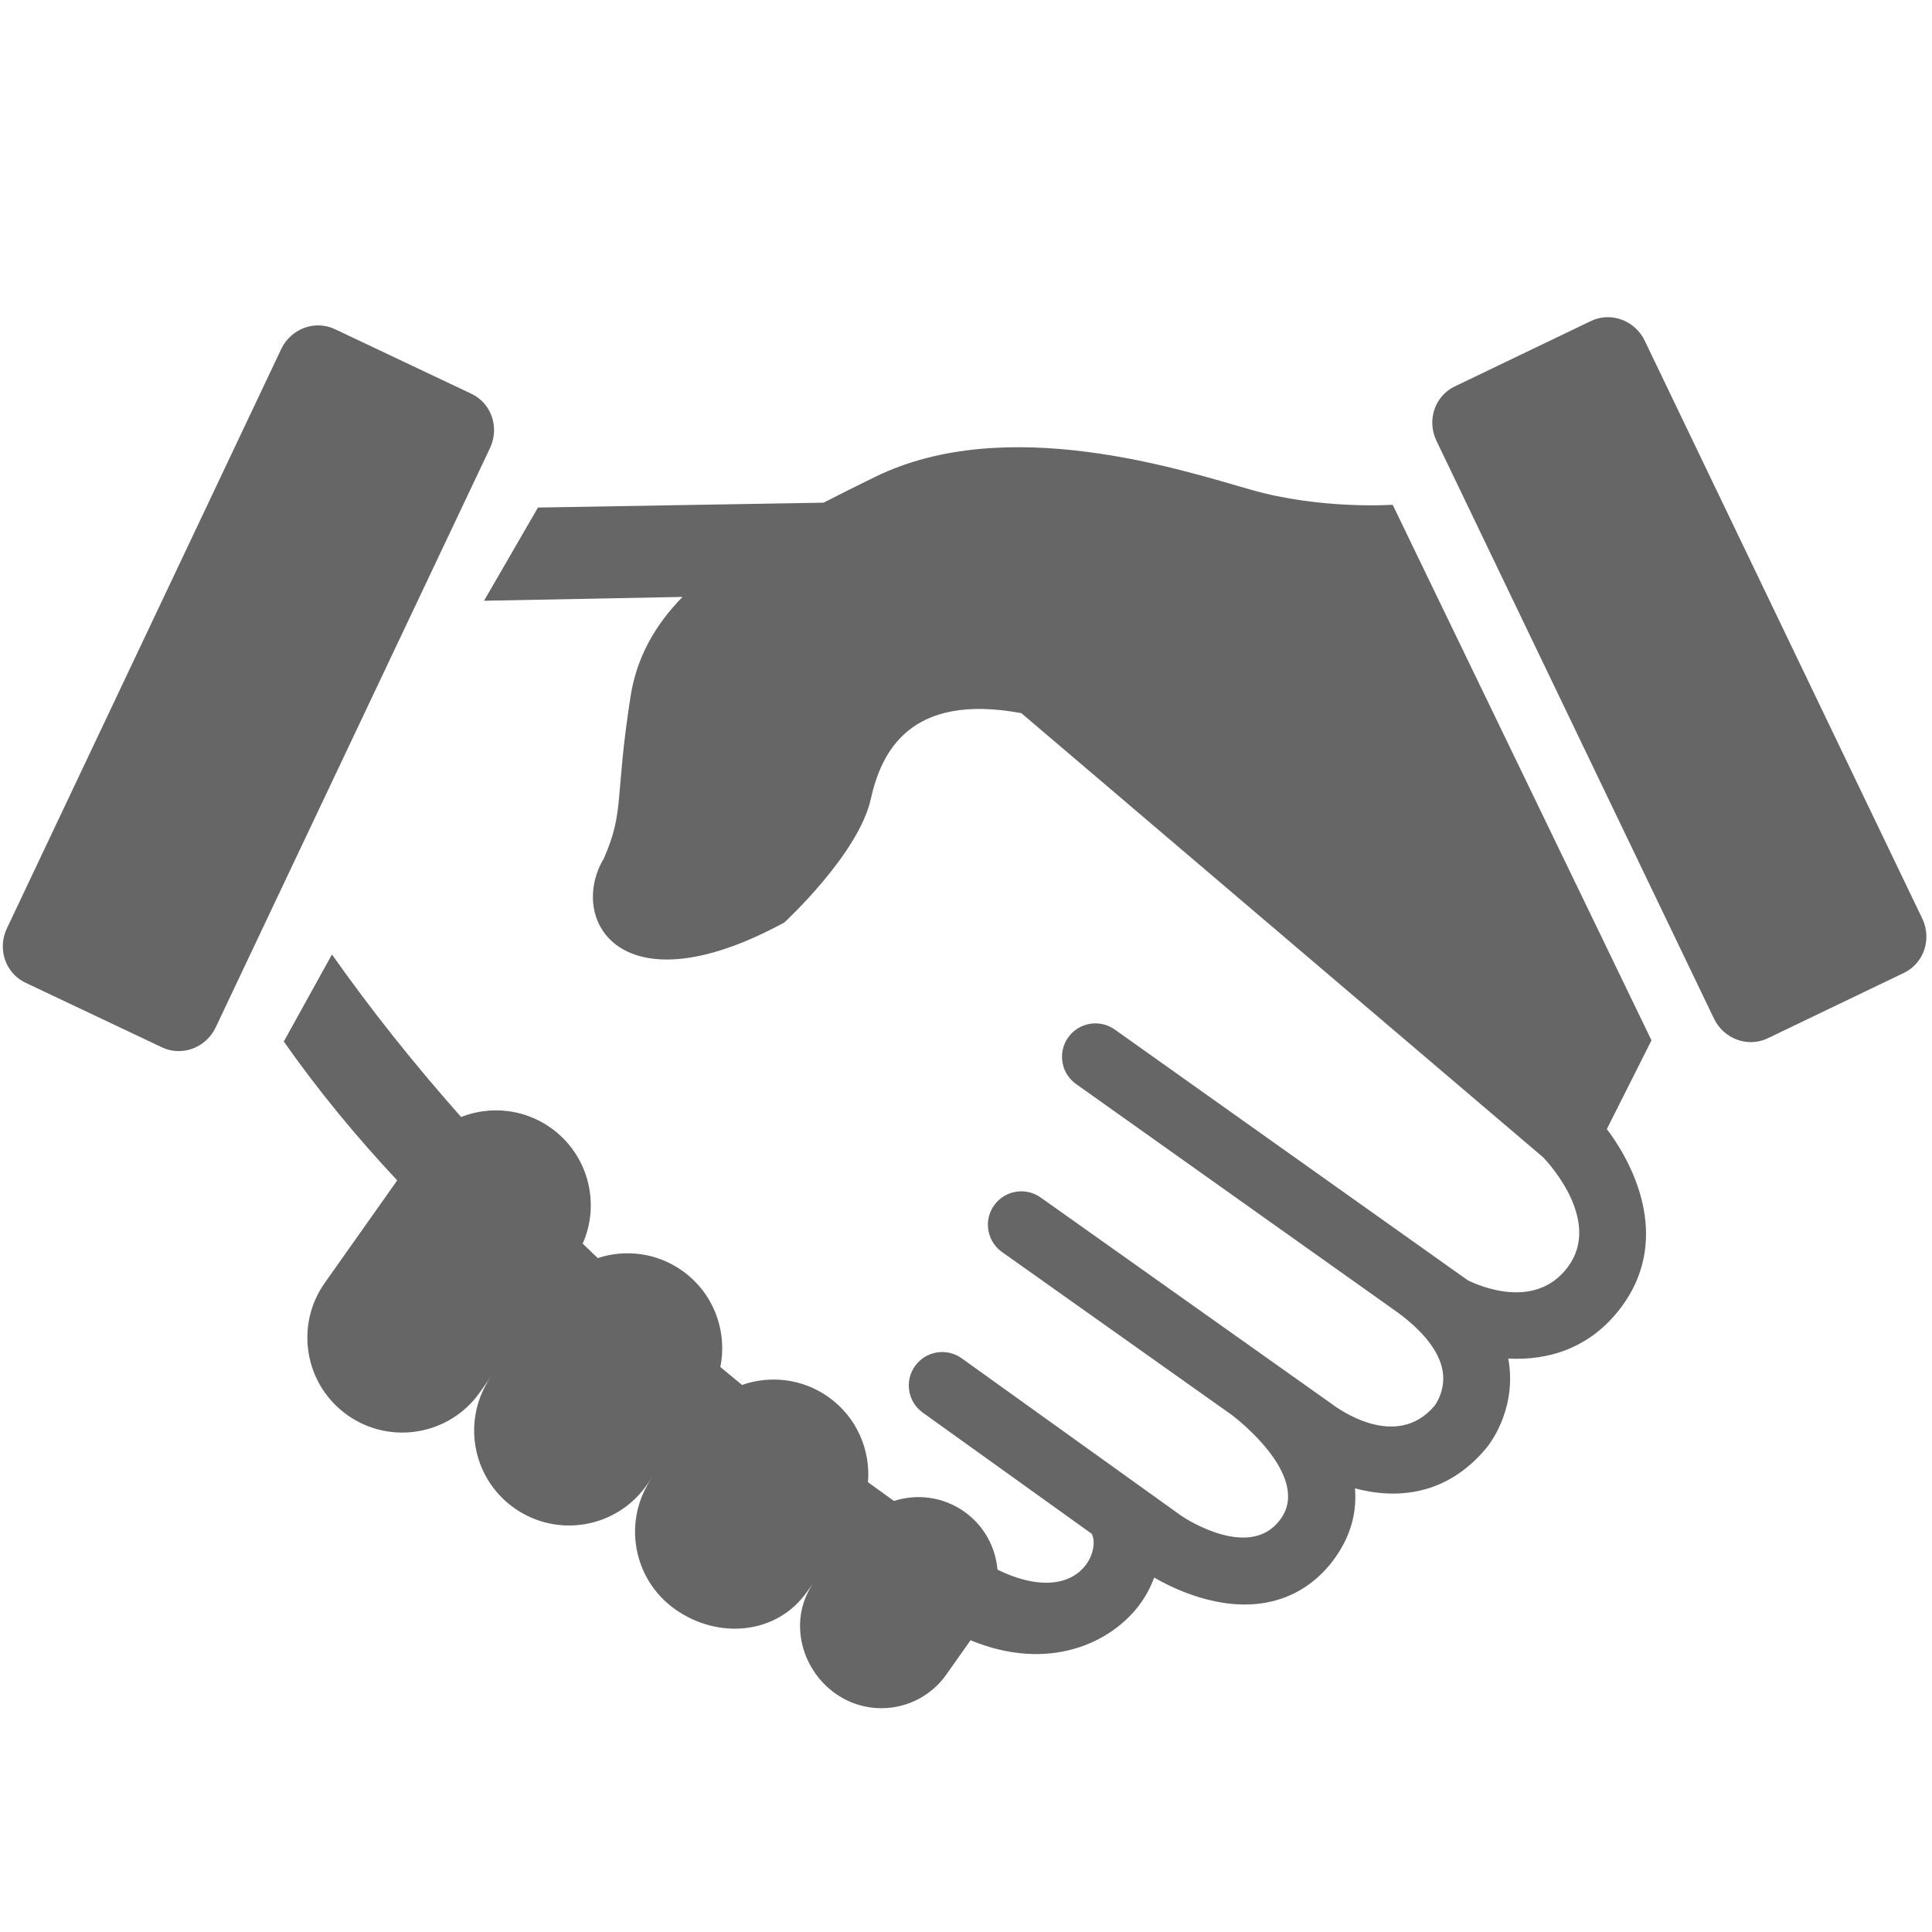
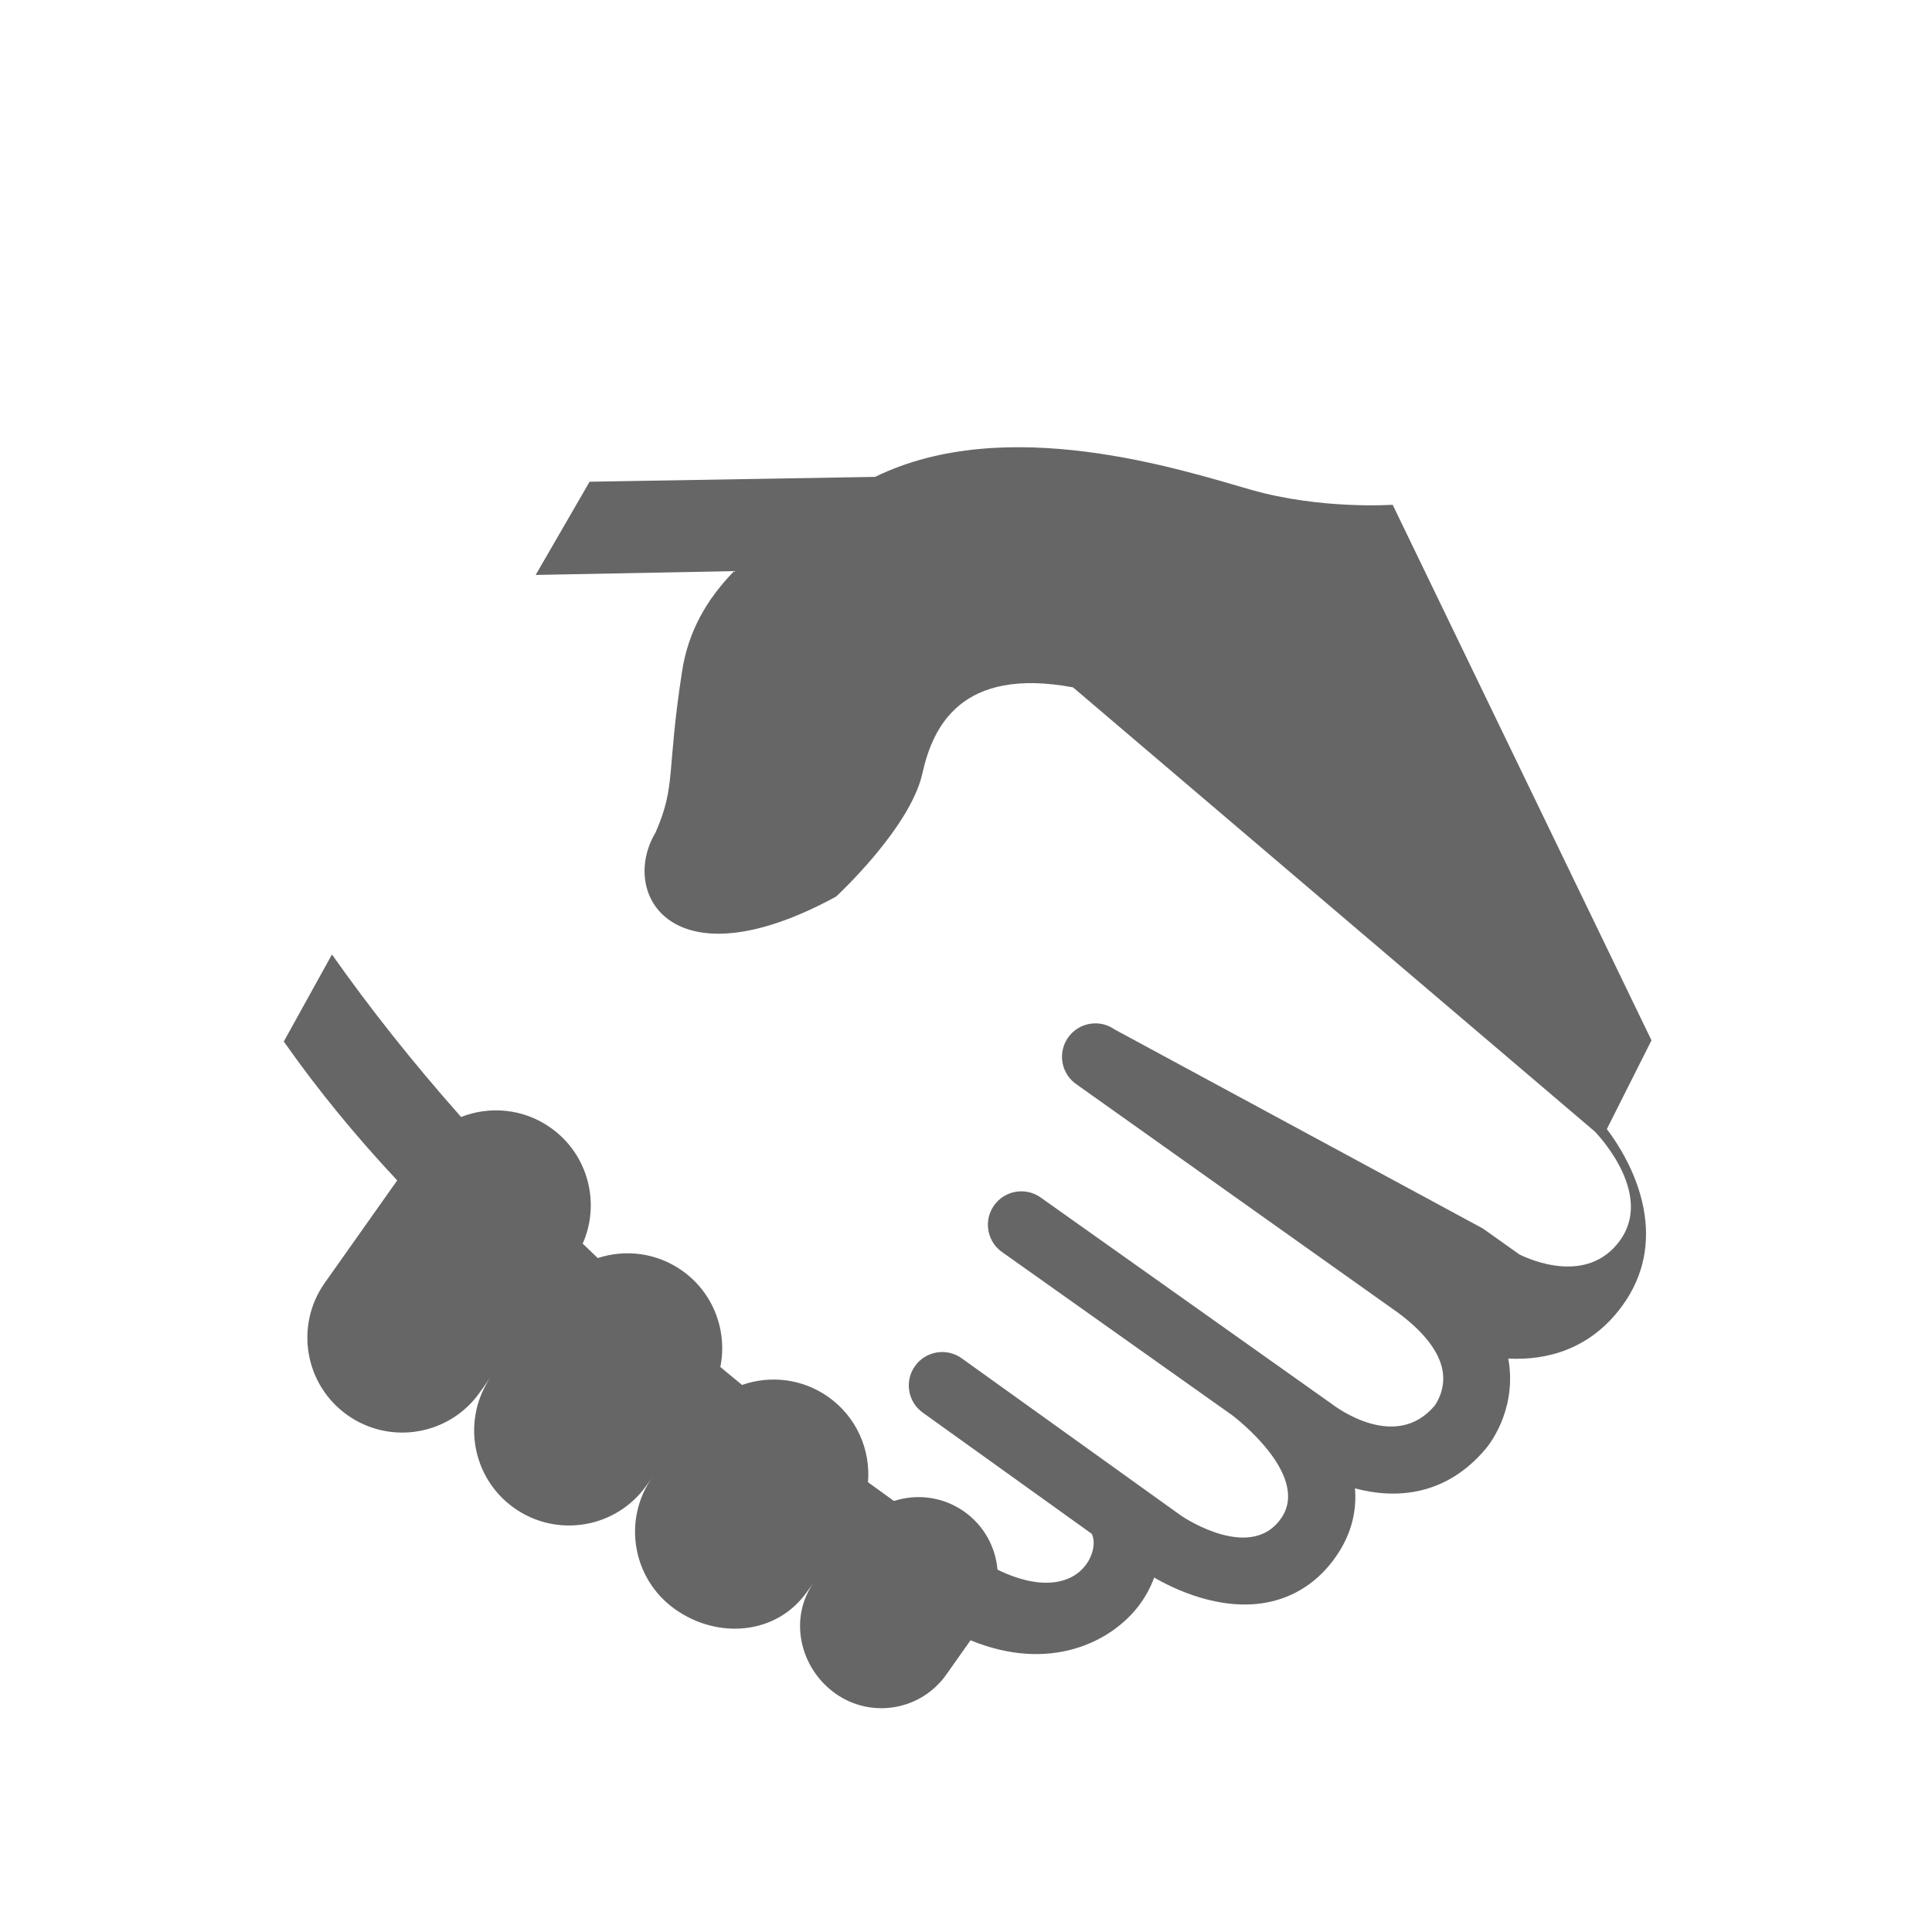
<svg xmlns="http://www.w3.org/2000/svg" version="1.0" id="Layer_1" x="0px" y="0px" width="1024px" height="1024px" viewBox="0 0 1024 1024" enable-background="new 0 0 1024 1024" xml:space="preserve">
  <g>
-     <path fill="#666" d="M738.142,267.534c0,0-38.065,2.664-75.218-7.984c-37.156-10.647-129.653-40.785-199.079-6.799   c-9.479,4.642-18.616,9.173-27.374,13.681l-151.34,2.573l-28.59,49.407l105.193-2.031c-14.632,15.005-24.326,32.053-27.573,52.979   c-8.432,54.368-3.045,60.158-14.04,85.505c-19.428,32.358,8.583,81.42,95.626,34.038c0,0,39.286-36.197,45.771-65.324   c5.528-24.843,20.618-56.571,79.831-45.588l276.673,235.515c3.769,3.98,30.727,33.916,13.072,57.881   c-17.115,23.231-46.949,10.235-53.146,7.181l-16.104-11.441c-1.067-0.783-2.18-1.559-3.286-2.332L590.854,545.68   c-7.977-5.666-19.032-3.794-24.699,4.181c-5.384,7.582-3.959,17.952,3.052,23.824c0.362,0.305,0.742,0.596,1.133,0.875   l170.409,121.039c14.071,10.349,22.324,21.113,23.911,31.302c1.571,10.066-3.718,17.399-4.311,18.185   c-20.377,24.101-51.346,1.458-54.75-1.157l-31.243-22.158c-0.076-0.057-0.152-0.115-0.227-0.173   c-0.136-0.101-0.279-0.186-0.418-0.284l-122.146-86.628c-7.982-5.659-19.038-3.775-24.697,4.206   c-5.374,7.581-3.943,17.942,3.061,23.81c0.368,0.309,0.748,0.603,1.146,0.882l121.968,86.482   c1.559,1.177,41.697,31.773,26.06,54.575c-15.78,23.013-50.371,0.511-52.853-1.145l-116.533-83.574   c-7.949-5.7-19.016-3.876-24.716,4.07c-5.437,7.582-4.033,17.995,3.004,23.891c0.34,0.288,0.699,0.563,1.068,0.826l89.539,64.214   c1.978,3.754,1.272,10.695-3.155,16.593c-7.134,9.498-22.803,14.097-46.771,2.431c-1.036-11.915-7.093-23.317-17.624-30.764   c-11.257-7.956-25.061-9.563-37.245-5.634c-4.625-3.302-9.214-6.61-13.758-9.935c1.401-17.146-5.981-34.573-21.049-45.223h-0.001   c-13.821-9.771-30.862-11.547-45.706-6.344c-3.871-3.166-7.711-6.339-11.516-9.512c3.827-18.934-3.46-39.202-20.246-51.068   c-13.52-9.559-30.113-11.452-44.723-6.667c-2.688-2.548-5.336-5.101-7.98-7.65c9.514-21.46,2.933-47.35-16.972-61.423   c-14.376-10.158-32.236-11.693-47.479-5.701c-25.566-28.862-48.401-57.664-68.437-86.139l-25.534,46.139   c18.571,26.389,38.342,50.347,60.116,73.609l-38.395,54.314c-16.037,22.687-10.644,54.075,12.043,70.115   c22.687,16.035,54.078,10.646,70.115-12.042l6.242-8.827c-16.037,22.686-10.645,54.078,12.046,70.116   c22.686,16.038,54.078,10.646,70.113-12.039l3.121-4.417c-16.035,22.688-10.646,54.082,12.044,70.119   c22.688,16.038,53.77,13.502,69.807-9.187l3.617-4.972c-13.419,18.988-7.403,45.424,11.58,58.844   c18.982,13.421,45.254,8.908,58.672-10.075l12.869-18.207c41.867,17.269,74.608,1.078,89.377-18.593   c3.467-4.613,6.079-9.568,7.946-14.645c10.849,6.272,34.986,17.803,59.537,13.241c15.076-2.8,27.89-11.343,37.053-24.707   c8.191-11.944,10.826-24.107,9.843-35.816c22.121,5.921,48.488,3.865,69.413-21.108c1.621-1.922,15.752-19.524,12.253-45.167   c-0.114-0.843-0.276-1.676-0.425-2.514c20.592,1.098,43.496-4.981,60.211-27.673c24.82-33.689,8.829-71.765-7.962-93.959   l23.674-47.039L738.142,267.534z" />
-     <path fill="#666" d="M249.876,208.722l-72.371-34.267c-10.585-5.013-23.336-0.264-28.483,10.606L3.636,492.098   c-5.147,10.871-0.738,23.742,9.844,28.752l72.372,34.271c10.584,5.01,23.335,0.265,28.481-10.606l145.388-307.039   C264.865,226.607,260.46,213.734,249.876,208.722z" />
-     <path fill="#666" d="M1018.831,486.832L871.749,180.6c-5.207-10.837-17.984-15.518-28.539-10.449l-72.18,34.671   c-10.562,5.067-14.894,17.967-9.687,28.805l147.082,306.231c5.203,10.844,17.979,15.519,28.536,10.447l72.182-34.665   C1019.701,510.569,1024.035,497.675,1018.831,486.832z" />
+     <path fill="#666" d="M738.142,267.534c0,0-38.065,2.664-75.218-7.984c-37.156-10.647-129.653-40.785-199.079-6.799   l-151.34,2.573l-28.59,49.407l105.193-2.031c-14.632,15.005-24.326,32.053-27.573,52.979   c-8.432,54.368-3.045,60.158-14.04,85.505c-19.428,32.358,8.583,81.42,95.626,34.038c0,0,39.286-36.197,45.771-65.324   c5.528-24.843,20.618-56.571,79.831-45.588l276.673,235.515c3.769,3.98,30.727,33.916,13.072,57.881   c-17.115,23.231-46.949,10.235-53.146,7.181l-16.104-11.441c-1.067-0.783-2.18-1.559-3.286-2.332L590.854,545.68   c-7.977-5.666-19.032-3.794-24.699,4.181c-5.384,7.582-3.959,17.952,3.052,23.824c0.362,0.305,0.742,0.596,1.133,0.875   l170.409,121.039c14.071,10.349,22.324,21.113,23.911,31.302c1.571,10.066-3.718,17.399-4.311,18.185   c-20.377,24.101-51.346,1.458-54.75-1.157l-31.243-22.158c-0.076-0.057-0.152-0.115-0.227-0.173   c-0.136-0.101-0.279-0.186-0.418-0.284l-122.146-86.628c-7.982-5.659-19.038-3.775-24.697,4.206   c-5.374,7.581-3.943,17.942,3.061,23.81c0.368,0.309,0.748,0.603,1.146,0.882l121.968,86.482   c1.559,1.177,41.697,31.773,26.06,54.575c-15.78,23.013-50.371,0.511-52.853-1.145l-116.533-83.574   c-7.949-5.7-19.016-3.876-24.716,4.07c-5.437,7.582-4.033,17.995,3.004,23.891c0.34,0.288,0.699,0.563,1.068,0.826l89.539,64.214   c1.978,3.754,1.272,10.695-3.155,16.593c-7.134,9.498-22.803,14.097-46.771,2.431c-1.036-11.915-7.093-23.317-17.624-30.764   c-11.257-7.956-25.061-9.563-37.245-5.634c-4.625-3.302-9.214-6.61-13.758-9.935c1.401-17.146-5.981-34.573-21.049-45.223h-0.001   c-13.821-9.771-30.862-11.547-45.706-6.344c-3.871-3.166-7.711-6.339-11.516-9.512c3.827-18.934-3.46-39.202-20.246-51.068   c-13.52-9.559-30.113-11.452-44.723-6.667c-2.688-2.548-5.336-5.101-7.98-7.65c9.514-21.46,2.933-47.35-16.972-61.423   c-14.376-10.158-32.236-11.693-47.479-5.701c-25.566-28.862-48.401-57.664-68.437-86.139l-25.534,46.139   c18.571,26.389,38.342,50.347,60.116,73.609l-38.395,54.314c-16.037,22.687-10.644,54.075,12.043,70.115   c22.687,16.035,54.078,10.646,70.115-12.042l6.242-8.827c-16.037,22.686-10.645,54.078,12.046,70.116   c22.686,16.038,54.078,10.646,70.113-12.039l3.121-4.417c-16.035,22.688-10.646,54.082,12.044,70.119   c22.688,16.038,53.77,13.502,69.807-9.187l3.617-4.972c-13.419,18.988-7.403,45.424,11.58,58.844   c18.982,13.421,45.254,8.908,58.672-10.075l12.869-18.207c41.867,17.269,74.608,1.078,89.377-18.593   c3.467-4.613,6.079-9.568,7.946-14.645c10.849,6.272,34.986,17.803,59.537,13.241c15.076-2.8,27.89-11.343,37.053-24.707   c8.191-11.944,10.826-24.107,9.843-35.816c22.121,5.921,48.488,3.865,69.413-21.108c1.621-1.922,15.752-19.524,12.253-45.167   c-0.114-0.843-0.276-1.676-0.425-2.514c20.592,1.098,43.496-4.981,60.211-27.673c24.82-33.689,8.829-71.765-7.962-93.959   l23.674-47.039L738.142,267.534z" />
  </g>
</svg>